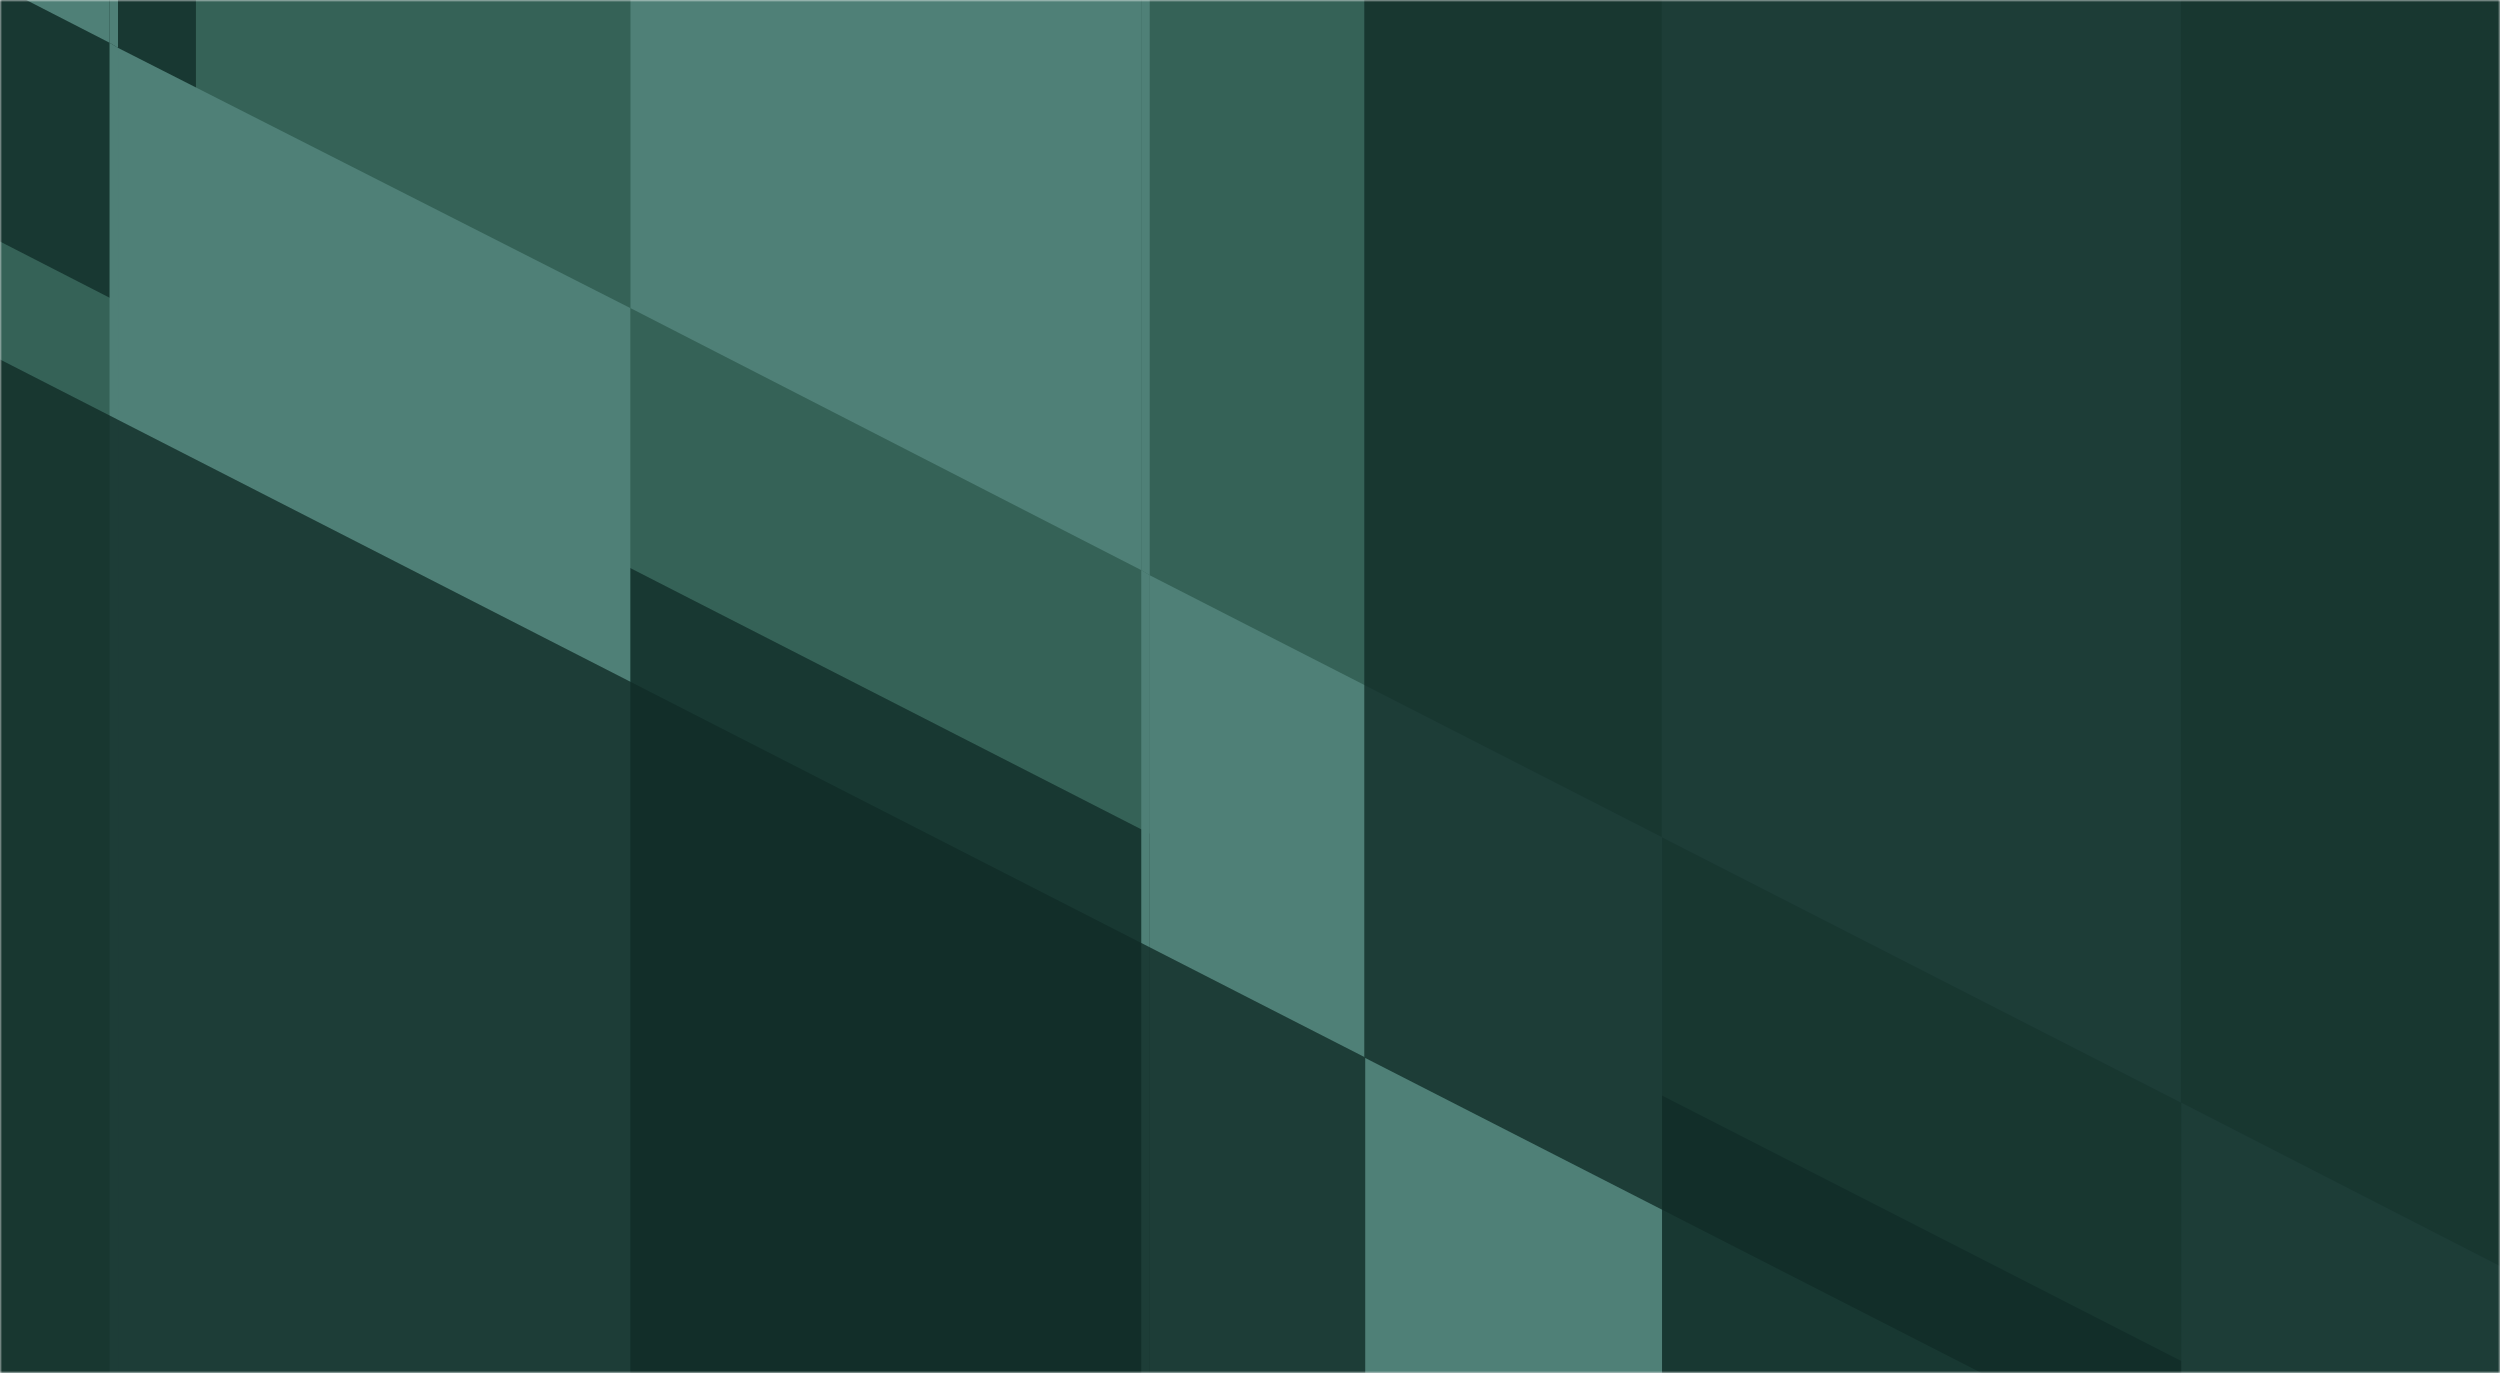
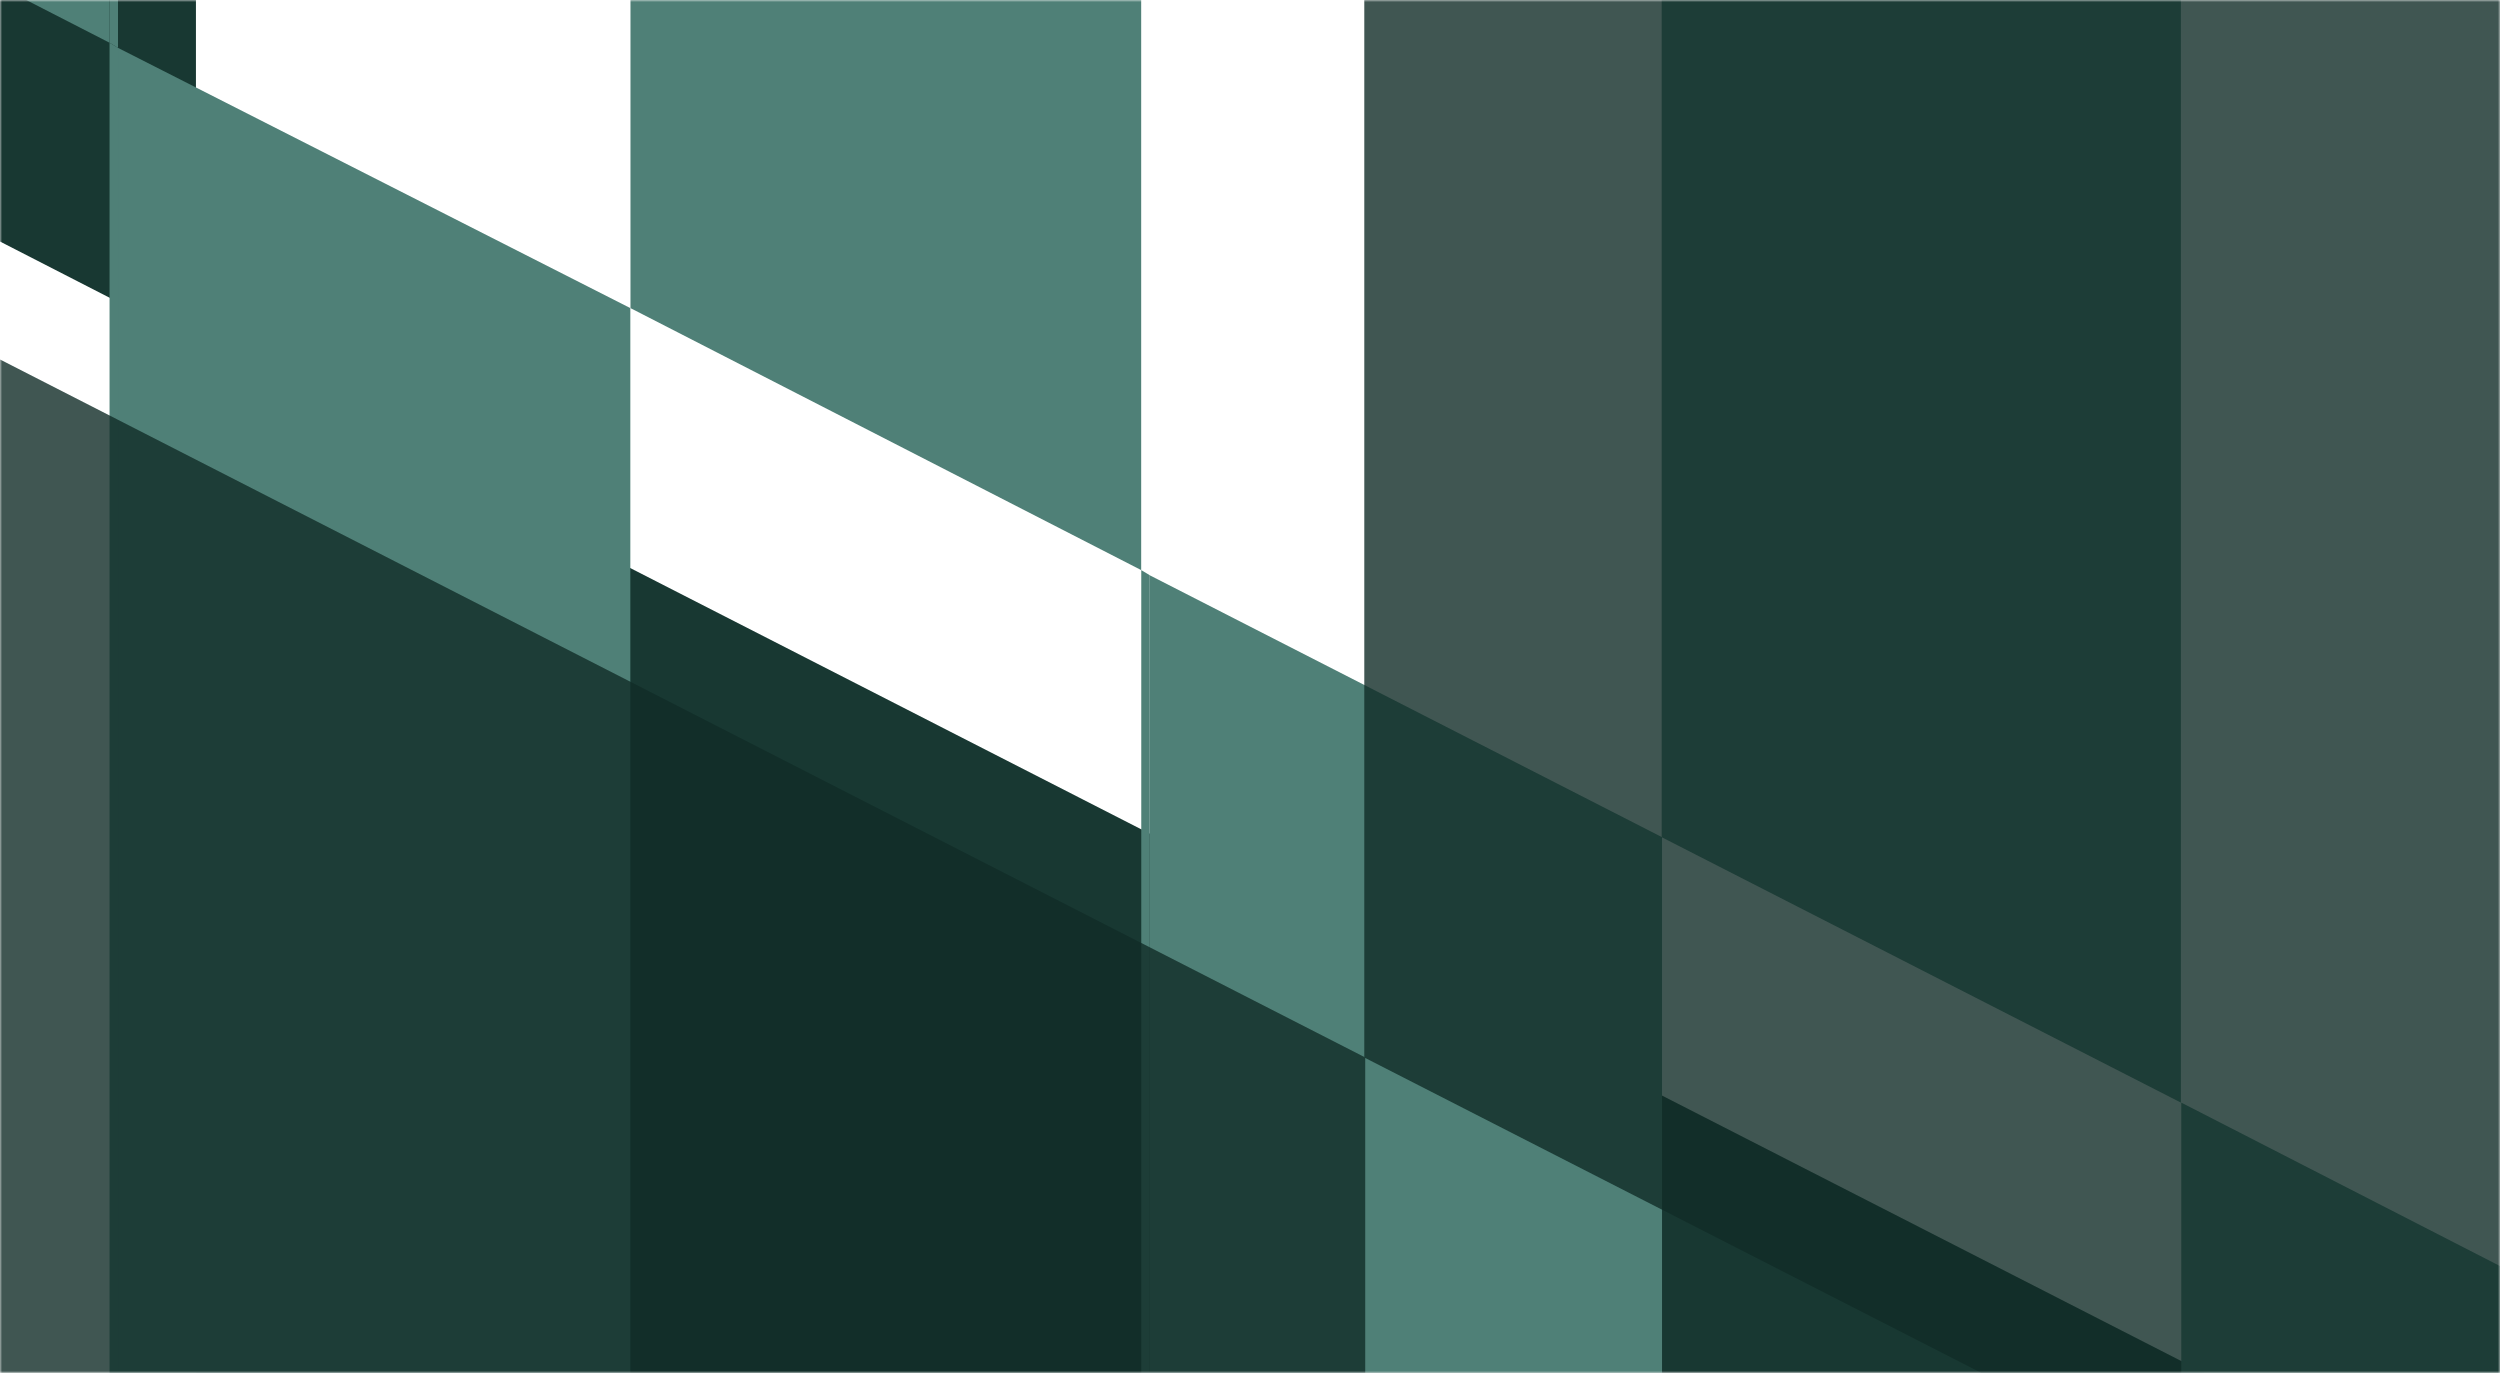
<svg xmlns="http://www.w3.org/2000/svg" width="610" height="335" viewBox="0 0 610 335" fill="none">
  <mask id="mask0_2_5204" style="mask-type:alpha" maskUnits="userSpaceOnUse" x="0" y="0" width="610" height="335">
    <rect width="610" height="335" fill="#D9D9D9" />
  </mask>
  <g mask="url(#mask0_2_5204)">
-     <rect y="-49" width="611" height="408" fill="#356257" />
    <path d="M57.844 89.557V3093.53H667.718V401.367L57.844 89.557Z" fill="#183832" />
    <path d="M47.902 83.465V3093.56H57.965V89.579L47.902 83.465Z" fill="#183832" />
    <path d="M-560.043 -2517V-228.353L47.81 83.458V-2517H-560.043Z" fill="#183832" />
    <path d="M280.508 140.353V756.178H405.534V204.275L280.508 140.353Z" fill="#4F8077" />
    <path d="M532.23 269.039V756.185H659.327V334.215L532.23 269.039Z" fill="#4F8077" />
    <path d="M28.773 11.673V756.179H153.8V75.178L28.773 11.673Z" fill="#4F8077" />
    <path d="M26.73 10.424V756.183H28.793V11.678L26.73 10.424Z" fill="#4F8077" />
    <path d="M278.469 139.104V756.182H280.532V140.357L278.469 139.104Z" fill="#4F8077" />
    <path d="M-97.894 -394V-53.5L26.718 10.423V-394H-97.894Z" fill="#4F8077" />
    <path d="M26.73 -394V10.423L28.793 11.676V-394H26.73Z" fill="#4F8077" />
    <path d="M405.453 -394V204.278L532.135 269.036V-394H405.453Z" fill="#4F8077" />
    <path d="M153.836 -394V75.18L278.448 139.103V-394H153.836Z" fill="#4F8077" />
-     <path d="M278.469 -394V139.103L280.532 140.356V-394H278.469Z" fill="#4F8077" />
    <g style="mix-blend-mode:multiply" opacity="0.8">
      <path d="M-23.824 75.53V1833.66H333.114V258.022L-23.824 75.53Z" fill="#102C27" />
      <path d="M332.887 -1450V258.031L694.553 442.909V-1450H332.887Z" fill="#102C27" />
    </g>
  </g>
</svg>